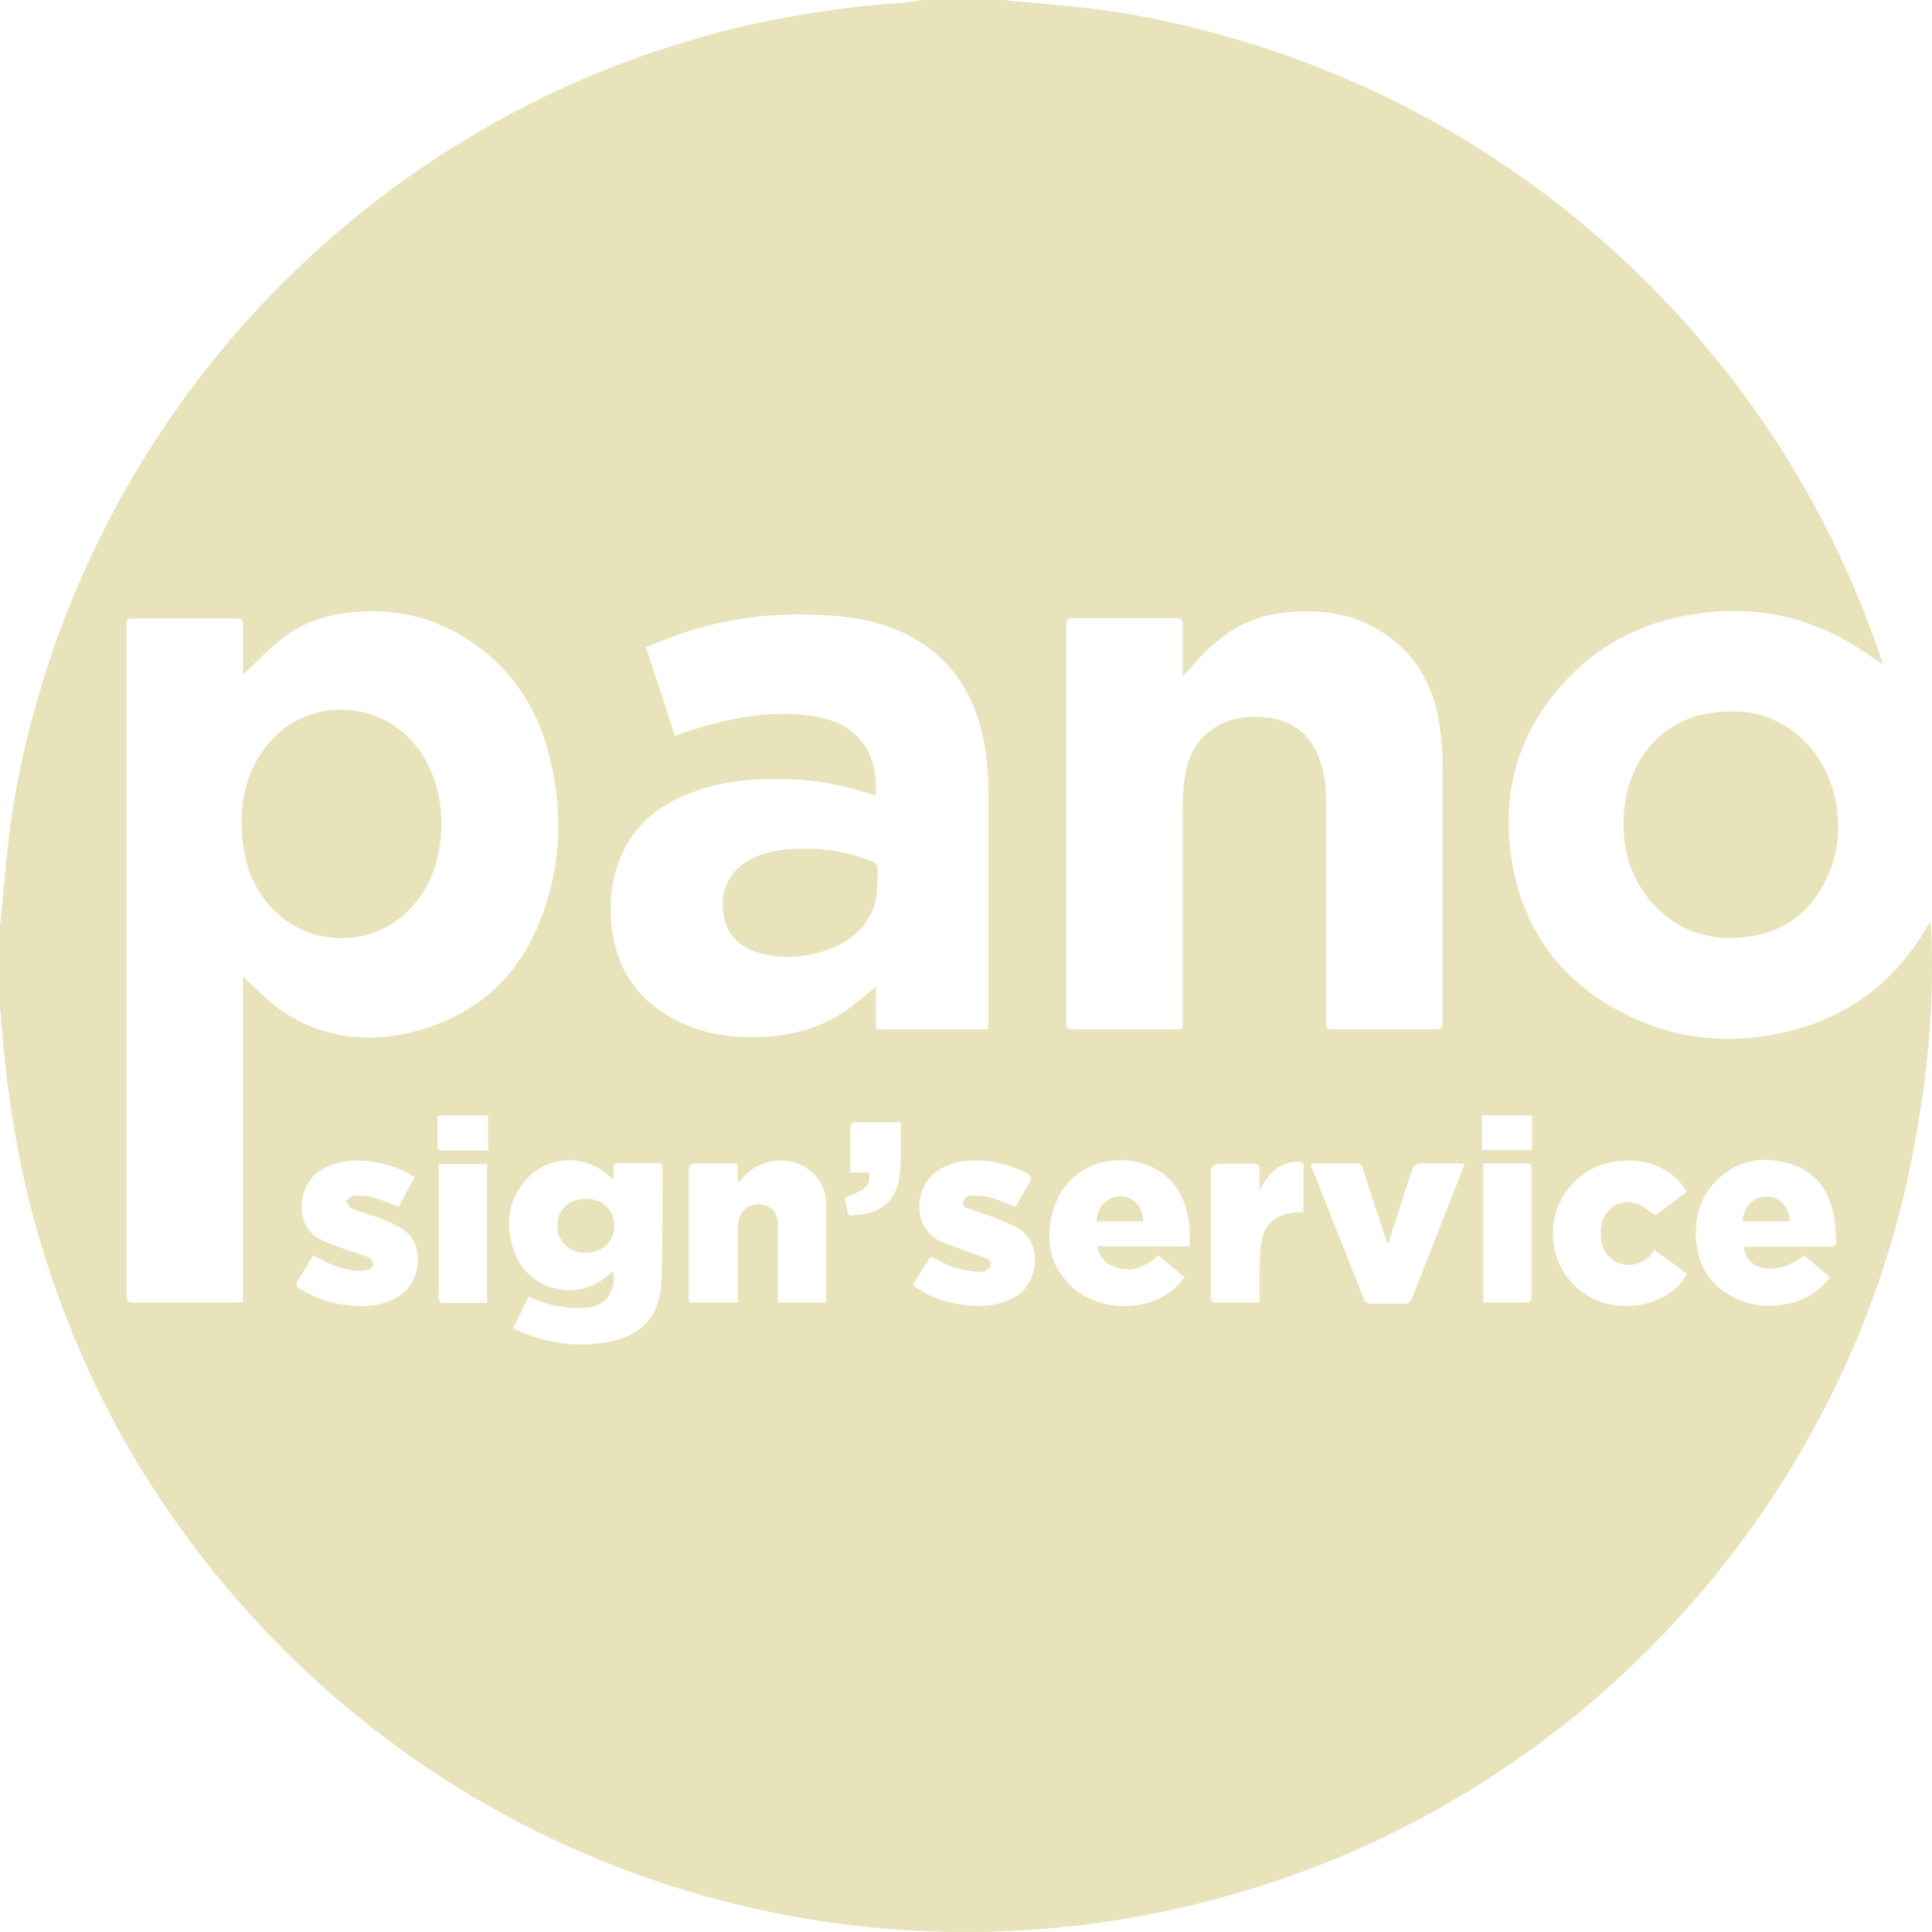
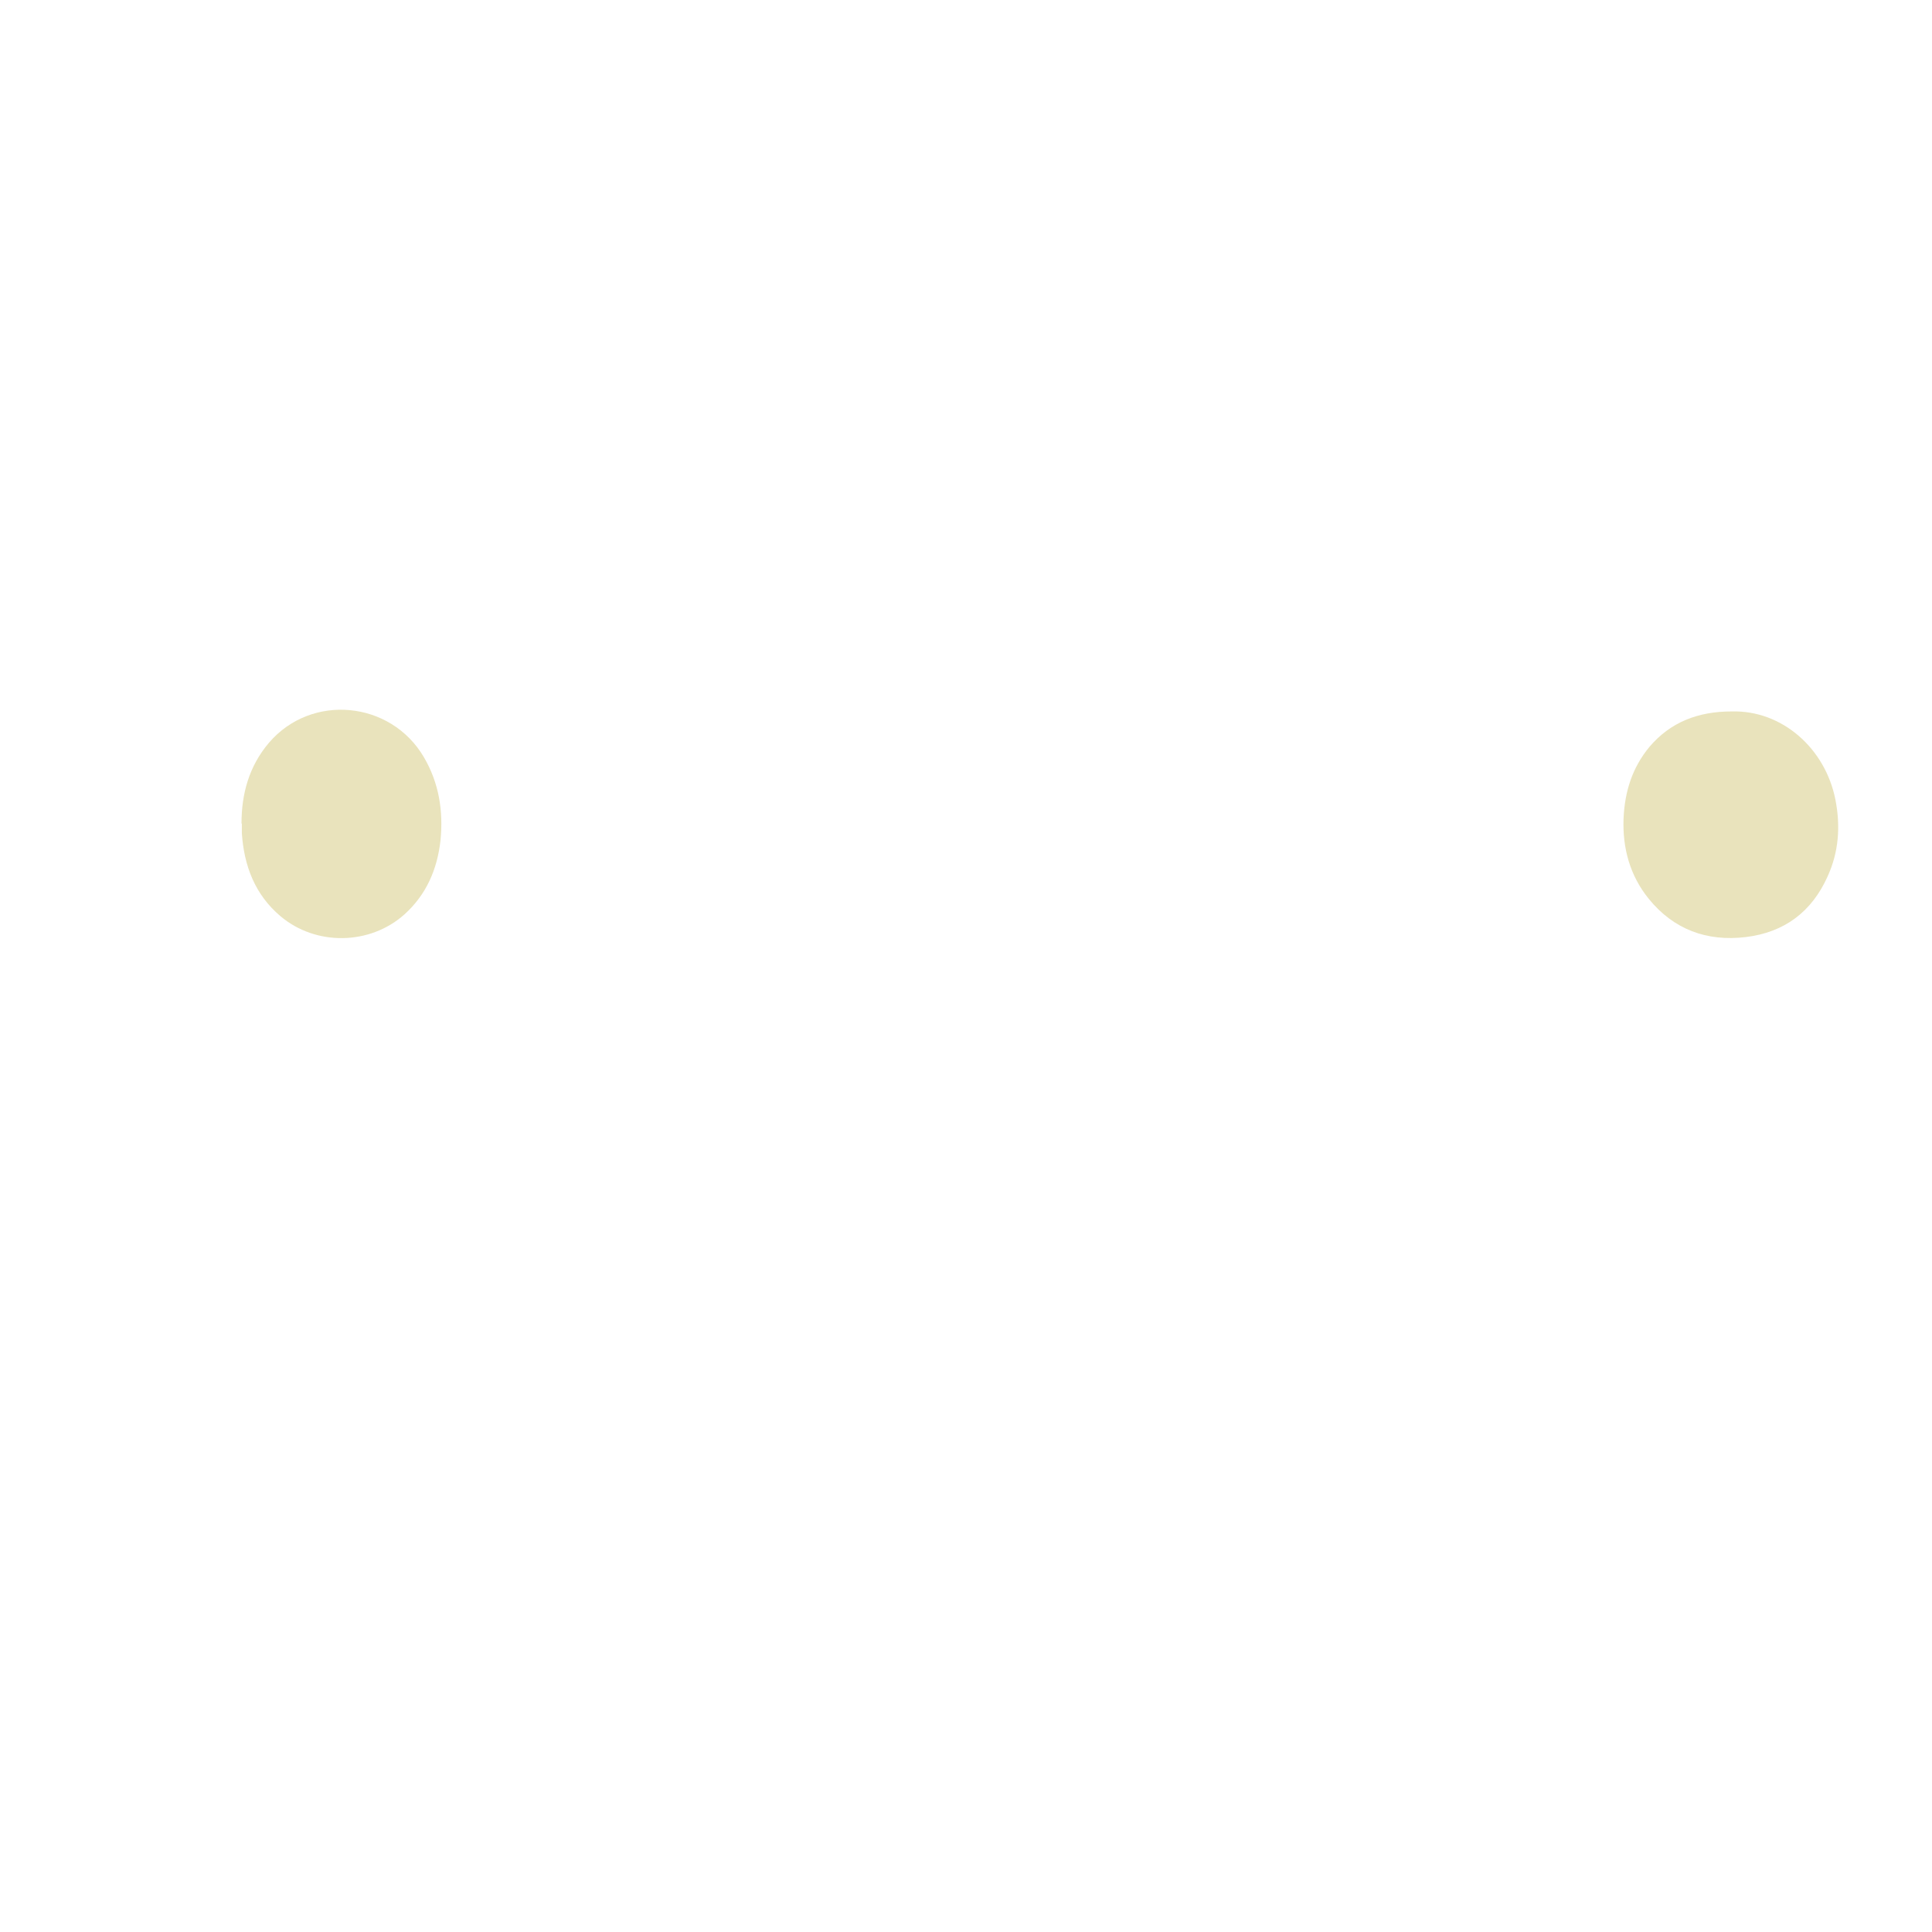
<svg xmlns="http://www.w3.org/2000/svg" width="38" height="38" viewBox="0 0 38 38" fill="none">
-   <path d="M18.172 0C18.71 0 19.242 0 19.781 0C19.802 0 19.824 0.014 19.852 0.014C20.313 0.057 20.781 0.092 21.242 0.142C22.284 0.255 23.312 0.475 24.319 0.773C26.375 1.375 28.282 2.304 30.026 3.552C31.621 4.693 33.011 6.054 34.195 7.621C35.287 9.074 36.152 10.655 36.79 12.363C36.882 12.604 36.96 12.845 37.038 13.065C36.733 12.873 36.435 12.654 36.102 12.491C35.188 12.03 34.209 11.916 33.203 12.101C32.394 12.242 31.671 12.576 31.068 13.121C29.977 14.121 29.516 15.376 29.721 16.836C29.941 18.374 30.813 19.452 32.231 20.069C33.167 20.473 34.145 20.529 35.138 20.296C36.251 20.033 37.13 19.424 37.761 18.459C37.832 18.353 37.896 18.24 37.967 18.119C37.967 18.176 37.974 18.204 37.981 18.24C38.031 19.275 37.981 20.303 37.846 21.331C37.747 22.039 37.627 22.741 37.464 23.436C37.081 25.073 36.478 26.633 35.67 28.108C34.677 29.922 33.422 31.531 31.905 32.942C31.139 33.658 30.317 34.296 29.438 34.877C28.204 35.693 26.892 36.352 25.503 36.855C23.752 37.486 21.951 37.862 20.093 37.968C18.725 38.046 17.363 37.982 16.002 37.763C14.322 37.493 12.712 37.011 11.16 36.309C9.479 35.551 7.941 34.558 6.544 33.346C5.247 32.219 4.126 30.936 3.169 29.511C2.34 28.27 1.673 26.945 1.163 25.541C0.539 23.84 0.177 22.075 0.043 20.267C0.028 20.104 0.014 19.948 0 19.799C0 19.253 0 18.715 0 18.169C0 18.148 0.014 18.126 0.014 18.105C0.064 17.587 0.106 17.07 0.163 16.553C0.277 15.56 0.489 14.589 0.773 13.632C1.248 12.016 1.928 10.485 2.808 9.053C3.715 7.578 4.8 6.252 6.069 5.076C7.069 4.147 8.161 3.332 9.338 2.637C10.571 1.907 11.869 1.326 13.23 0.9C13.967 0.666 14.719 0.475 15.477 0.34C16.229 0.206 16.981 0.099 17.746 0.057C17.888 0.035 18.03 0.014 18.172 0ZM4.779 13.27C4.779 13.27 4.779 13.207 4.779 13.171C4.779 12.873 4.779 12.583 4.779 12.285C4.779 12.2 4.757 12.165 4.665 12.165C3.977 12.165 3.29 12.165 2.609 12.165C2.51 12.165 2.489 12.2 2.489 12.299C2.489 14.461 2.489 16.616 2.489 18.779C2.489 21.012 2.489 23.252 2.489 25.485C2.489 25.591 2.517 25.619 2.623 25.619C3.283 25.619 3.949 25.619 4.609 25.619C4.665 25.619 4.715 25.619 4.779 25.605V19.197C4.835 19.253 4.864 19.296 4.899 19.324C5.133 19.523 5.339 19.757 5.601 19.92C6.466 20.473 7.409 20.529 8.373 20.225C9.529 19.863 10.288 19.069 10.685 17.942C11.068 16.872 11.068 15.78 10.755 14.688C10.55 13.979 10.174 13.363 9.607 12.88C8.827 12.221 7.92 11.938 6.899 12.044C6.409 12.094 5.949 12.25 5.559 12.554C5.282 12.767 5.041 13.029 4.779 13.27ZM17.229 15.645C17.179 15.631 17.137 15.624 17.094 15.61C16.576 15.44 16.045 15.34 15.492 15.326C14.818 15.305 14.159 15.362 13.535 15.617C12.96 15.844 12.5 16.212 12.237 16.787C12.011 17.29 11.968 17.814 12.046 18.346C12.166 19.133 12.592 19.707 13.301 20.069C13.868 20.359 14.471 20.43 15.095 20.388C15.626 20.352 16.137 20.21 16.584 19.913C16.803 19.764 17.009 19.579 17.229 19.409V20.246H19.434C19.434 20.189 19.441 20.14 19.441 20.097C19.441 18.594 19.441 17.084 19.441 15.581C19.441 15.142 19.398 14.702 19.278 14.27C19.093 13.611 18.739 13.058 18.157 12.668C17.654 12.335 17.094 12.172 16.506 12.122C15.477 12.03 14.471 12.108 13.485 12.434C13.223 12.519 12.975 12.625 12.705 12.725C12.897 13.32 13.088 13.887 13.273 14.468C13.535 14.383 13.783 14.298 14.038 14.235C14.726 14.057 15.414 13.972 16.116 14.107C16.917 14.263 17.285 14.858 17.222 15.652L17.229 15.645ZM23.262 13.306C23.262 13.235 23.262 13.2 23.262 13.164C23.262 12.873 23.262 12.59 23.262 12.299C23.262 12.186 23.227 12.158 23.113 12.158C22.447 12.158 21.78 12.158 21.114 12.158C21.015 12.158 20.972 12.179 20.972 12.292C20.972 14.901 20.972 17.503 20.972 20.111C20.972 20.218 21.001 20.246 21.107 20.246C21.773 20.246 22.44 20.246 23.106 20.246C23.262 20.246 23.262 20.246 23.262 20.09C23.262 18.672 23.262 17.262 23.262 15.844C23.262 15.652 23.276 15.454 23.305 15.27C23.369 14.88 23.539 14.539 23.879 14.32C24.198 14.107 24.567 14.072 24.936 14.114C25.432 14.178 25.772 14.447 25.949 14.915C26.056 15.191 26.084 15.482 26.084 15.773C26.084 17.212 26.084 18.651 26.084 20.09C26.084 20.246 26.084 20.246 26.24 20.246C26.899 20.246 27.566 20.246 28.225 20.246C28.339 20.246 28.374 20.218 28.374 20.104C28.374 18.417 28.374 16.73 28.374 15.043C28.374 14.752 28.346 14.454 28.296 14.164C28.204 13.625 27.984 13.136 27.587 12.753C26.914 12.101 26.091 11.945 25.191 12.058C24.538 12.143 24.021 12.476 23.581 12.951C23.482 13.058 23.383 13.171 23.262 13.306ZM10.103 26.123C10.153 26.151 10.188 26.172 10.224 26.186C10.763 26.42 11.323 26.498 11.897 26.406C12.599 26.3 12.989 25.896 13.01 25.187C13.039 24.45 13.024 23.712 13.031 22.975C13.031 22.904 13.01 22.876 12.932 22.876C12.698 22.876 12.457 22.876 12.223 22.876C12.067 22.876 12.067 22.876 12.067 23.032C12.067 23.081 12.067 23.131 12.067 23.202C12.025 23.166 12.003 23.145 11.982 23.131C11.507 22.692 10.755 22.72 10.337 23.216C9.961 23.656 9.933 24.166 10.139 24.676C10.38 25.279 11.117 25.548 11.691 25.265C11.826 25.201 11.94 25.095 12.06 25.01C12.138 25.343 11.918 25.69 11.578 25.718C11.351 25.74 11.117 25.718 10.89 25.676C10.72 25.648 10.564 25.563 10.394 25.506C10.295 25.704 10.203 25.91 10.096 26.116L10.103 26.123ZM16.236 25.612C16.236 25.612 16.25 25.577 16.25 25.57C16.25 24.946 16.25 24.315 16.25 23.691C16.25 23.45 16.158 23.223 15.974 23.06C15.598 22.72 14.995 22.755 14.634 23.138C14.598 23.174 14.577 23.216 14.542 23.252C14.527 23.244 14.52 23.237 14.506 23.223V22.89C14.457 22.89 14.414 22.883 14.371 22.883C14.145 22.883 13.925 22.883 13.698 22.883C13.577 22.883 13.542 22.918 13.549 23.039C13.549 23.854 13.549 24.662 13.549 25.477C13.549 25.527 13.549 25.57 13.556 25.619H14.513C14.513 25.563 14.513 25.513 14.513 25.463C14.513 25.024 14.513 24.577 14.513 24.138C14.513 23.925 14.62 23.762 14.776 23.712C15.059 23.62 15.3 23.783 15.3 24.088C15.3 24.542 15.3 25.003 15.3 25.456C15.3 25.513 15.3 25.563 15.307 25.619H16.25L16.236 25.612ZM23.397 24.52C23.397 24.379 23.404 24.258 23.397 24.138C23.355 23.712 23.213 23.337 22.858 23.074C22.22 22.607 20.979 22.741 20.696 23.875C20.568 24.386 20.646 24.868 21.029 25.258C21.461 25.704 22.22 25.818 22.808 25.534C23 25.442 23.163 25.307 23.298 25.123C23.12 24.974 22.95 24.832 22.78 24.691C22.511 24.939 22.213 25.052 21.866 24.896C21.71 24.825 21.625 24.698 21.582 24.513H23.404L23.397 24.52ZM35.486 24.698C34.947 25.102 34.365 25.017 34.294 24.528C34.351 24.528 34.415 24.52 34.472 24.52C34.975 24.52 35.478 24.52 35.982 24.52C36.081 24.52 36.124 24.492 36.117 24.393C36.102 24.237 36.102 24.088 36.074 23.932C35.982 23.443 35.734 23.06 35.244 22.904C34.734 22.734 34.245 22.791 33.826 23.159C33.465 23.478 33.337 23.89 33.358 24.357C33.387 24.825 33.578 25.201 33.982 25.449C34.351 25.683 34.755 25.726 35.173 25.64C35.471 25.584 35.719 25.435 35.918 25.215C35.953 25.18 36.01 25.137 35.946 25.081C35.79 24.946 35.634 24.818 35.478 24.691L35.486 24.698ZM19.98 23.734C20.065 23.578 20.157 23.415 20.249 23.252C20.299 23.166 20.285 23.124 20.192 23.074C19.902 22.925 19.597 22.84 19.278 22.826C18.966 22.812 18.668 22.862 18.406 23.053C18.002 23.344 17.909 24.138 18.512 24.421C18.675 24.492 18.845 24.542 19.008 24.606C19.143 24.655 19.285 24.698 19.419 24.754C19.455 24.769 19.497 24.84 19.49 24.875C19.476 24.925 19.427 24.974 19.384 24.995C19.334 25.017 19.271 25.017 19.207 25.01C18.916 24.995 18.647 24.903 18.392 24.754C18.342 24.726 18.306 24.705 18.264 24.769C18.165 24.939 18.058 25.102 17.952 25.272C17.987 25.3 18.016 25.322 18.044 25.343C18.384 25.563 18.76 25.662 19.157 25.683C19.455 25.697 19.739 25.648 19.994 25.492C20.398 25.236 20.533 24.485 20.043 24.173C19.887 24.074 19.703 24.01 19.533 23.939C19.37 23.875 19.207 23.833 19.044 23.769C18.973 23.748 18.916 23.691 18.952 23.613C18.973 23.571 19.037 23.514 19.086 23.514C19.214 23.514 19.349 23.514 19.469 23.549C19.639 23.592 19.802 23.67 19.973 23.734H19.98ZM6.154 24.705C6.055 24.861 5.97 25.017 5.871 25.166C5.807 25.265 5.821 25.307 5.92 25.364C6.239 25.555 6.587 25.662 6.962 25.683C7.296 25.704 7.615 25.662 7.898 25.456C8.267 25.194 8.366 24.485 7.934 24.187C7.799 24.095 7.643 24.031 7.494 23.968C7.303 23.89 7.104 23.847 6.913 23.769C6.863 23.748 6.842 23.67 6.799 23.62C6.856 23.585 6.906 23.514 6.962 23.514C7.083 23.514 7.218 23.514 7.338 23.549C7.508 23.599 7.671 23.67 7.842 23.734C7.948 23.542 8.047 23.344 8.154 23.152C7.849 22.933 7.296 22.798 6.899 22.833C6.658 22.855 6.438 22.918 6.239 23.067C5.863 23.351 5.778 24.109 6.296 24.372C6.48 24.471 6.679 24.528 6.877 24.599C7.012 24.648 7.147 24.683 7.274 24.74C7.31 24.754 7.345 24.825 7.338 24.861C7.338 24.903 7.289 24.96 7.246 24.974C7.189 24.995 7.125 25.003 7.062 24.995C6.736 24.988 6.452 24.861 6.161 24.691L6.154 24.705ZM25.793 22.897C25.793 22.897 25.793 22.933 25.793 22.94C26.141 23.819 26.488 24.698 26.836 25.57C26.85 25.605 26.899 25.633 26.935 25.64C27.169 25.64 27.403 25.64 27.63 25.64C27.708 25.64 27.736 25.612 27.765 25.548C28.02 24.903 28.275 24.251 28.53 23.606C28.622 23.372 28.715 23.138 28.807 22.89C28.743 22.89 28.7 22.883 28.658 22.883C28.466 22.883 28.282 22.883 28.091 22.883C27.814 22.883 27.814 22.883 27.729 23.152C27.587 23.592 27.445 24.024 27.297 24.478C27.275 24.428 27.261 24.4 27.254 24.364C27.098 23.904 26.949 23.436 26.8 22.975C26.779 22.904 26.751 22.883 26.68 22.883C26.41 22.883 26.141 22.883 25.878 22.883C25.85 22.883 25.822 22.89 25.786 22.897H25.793ZM32.572 23.897C32.756 23.755 32.968 23.599 33.174 23.443C32.883 22.925 32.231 22.706 31.572 22.89C30.955 23.06 30.537 23.634 30.544 24.287C30.551 24.925 30.997 25.492 31.6 25.64C32.245 25.797 32.919 25.548 33.181 25.052C32.976 24.903 32.77 24.754 32.536 24.584C32.501 24.627 32.479 24.676 32.437 24.719C32.132 25.003 31.65 24.896 31.522 24.513C31.487 24.407 31.48 24.279 31.487 24.166C31.515 23.805 31.827 23.564 32.174 23.67C32.309 23.705 32.423 23.812 32.564 23.904L32.572 23.897ZM24.773 25.612C24.773 25.414 24.773 25.236 24.773 25.059C24.78 24.84 24.773 24.62 24.815 24.4C24.865 24.109 25.056 23.925 25.347 23.868C25.439 23.847 25.531 23.847 25.637 23.84C25.637 23.528 25.637 23.216 25.637 22.904C25.637 22.883 25.581 22.848 25.545 22.848C25.297 22.848 25.091 22.954 24.936 23.159C24.879 23.23 24.836 23.308 24.773 23.407C24.773 23.252 24.773 23.124 24.773 22.996C24.773 22.911 24.744 22.89 24.666 22.89C24.439 22.89 24.22 22.89 23.993 22.89C23.874 22.89 23.815 22.949 23.815 23.067C23.815 23.861 23.815 24.662 23.815 25.456C23.815 25.485 23.808 25.52 23.815 25.548C23.829 25.577 23.858 25.619 23.886 25.619C24.177 25.619 24.46 25.619 24.773 25.619V25.612ZM9.579 25.619V22.897H8.629C8.629 22.954 8.629 23.003 8.629 23.06C8.629 23.854 8.629 24.641 8.629 25.435C8.629 25.477 8.621 25.52 8.629 25.555C8.636 25.584 8.671 25.626 8.692 25.626C8.976 25.626 9.267 25.626 9.572 25.626L9.579 25.619ZM29.175 22.883V25.619C29.459 25.619 29.735 25.619 30.012 25.619C30.104 25.619 30.125 25.591 30.125 25.506C30.125 25.166 30.125 24.818 30.125 24.478C30.125 23.989 30.125 23.5 30.125 23.011C30.125 22.918 30.097 22.876 29.998 22.883C29.877 22.89 29.764 22.883 29.643 22.883C29.487 22.883 29.331 22.883 29.175 22.883ZM16.619 23.556C16.626 23.599 16.633 23.649 16.64 23.691C16.697 23.939 16.64 23.918 16.917 23.89C17.356 23.84 17.633 23.585 17.69 23.145C17.725 22.904 17.711 22.649 17.718 22.401C17.718 22.295 17.718 22.188 17.718 22.075C17.399 22.075 17.094 22.075 16.789 22.075C16.768 22.075 16.725 22.131 16.725 22.167C16.725 22.394 16.725 22.614 16.725 22.84C16.725 22.911 16.725 22.975 16.725 23.06H17.094C17.13 23.315 17.044 23.4 16.619 23.556ZM9.6 22.635V21.94H8.607C8.607 22.153 8.607 22.358 8.607 22.564C8.607 22.585 8.65 22.628 8.678 22.628C8.983 22.628 9.281 22.628 9.6 22.628V22.635ZM30.133 21.94H29.147V22.621H30.133V21.94Z" fill="#E9E3BC" />
  <path d="M34.06 13.993C35.046 13.965 35.904 14.716 36.102 15.737C36.202 16.255 36.166 16.758 35.946 17.24C35.634 17.935 35.096 18.339 34.337 18.431C33.571 18.523 32.919 18.282 32.43 17.68C32.061 17.226 31.912 16.687 31.933 16.106C31.955 15.574 32.103 15.099 32.444 14.688C32.855 14.206 33.394 13.993 34.06 13.993Z" fill="#E9E3BC" />
  <path d="M4.75 16.198C4.75 15.61 4.899 15.071 5.289 14.61C6.126 13.632 7.686 13.781 8.338 14.894C8.636 15.404 8.721 15.95 8.664 16.531C8.6 17.098 8.387 17.595 7.955 17.985C7.274 18.594 6.211 18.608 5.516 18.02C5.013 17.595 4.8 17.027 4.757 16.39C4.757 16.326 4.757 16.262 4.757 16.198H4.75Z" fill="#E9E3BC" />
-   <path d="M15.846 16.694C16.272 16.687 16.697 16.772 17.108 16.921C17.222 16.964 17.271 17.013 17.264 17.148C17.257 17.396 17.264 17.644 17.172 17.878C16.988 18.325 16.633 18.58 16.179 18.715C15.775 18.835 15.364 18.864 14.96 18.75C14.492 18.622 14.251 18.325 14.216 17.871C14.18 17.432 14.414 17.056 14.839 16.864C15.158 16.723 15.492 16.687 15.846 16.694Z" fill="#E9E3BC" />
-   <path d="M11.514 24.641C11.195 24.641 10.954 24.414 10.961 24.109C10.961 23.79 11.195 23.578 11.528 23.578C11.854 23.578 12.081 23.797 12.081 24.109C12.081 24.428 11.847 24.641 11.514 24.641Z" fill="#E9E3BC" />
-   <path d="M22.489 24.024H21.568C21.568 23.748 21.773 23.528 22.036 23.528C22.291 23.528 22.497 23.748 22.482 24.024H22.489Z" fill="#E9E3BC" />
-   <path d="M34.273 24.024C34.294 23.719 34.493 23.528 34.769 23.535C35.01 23.535 35.202 23.755 35.202 24.024H34.273Z" fill="#E9E3BC" />
</svg>